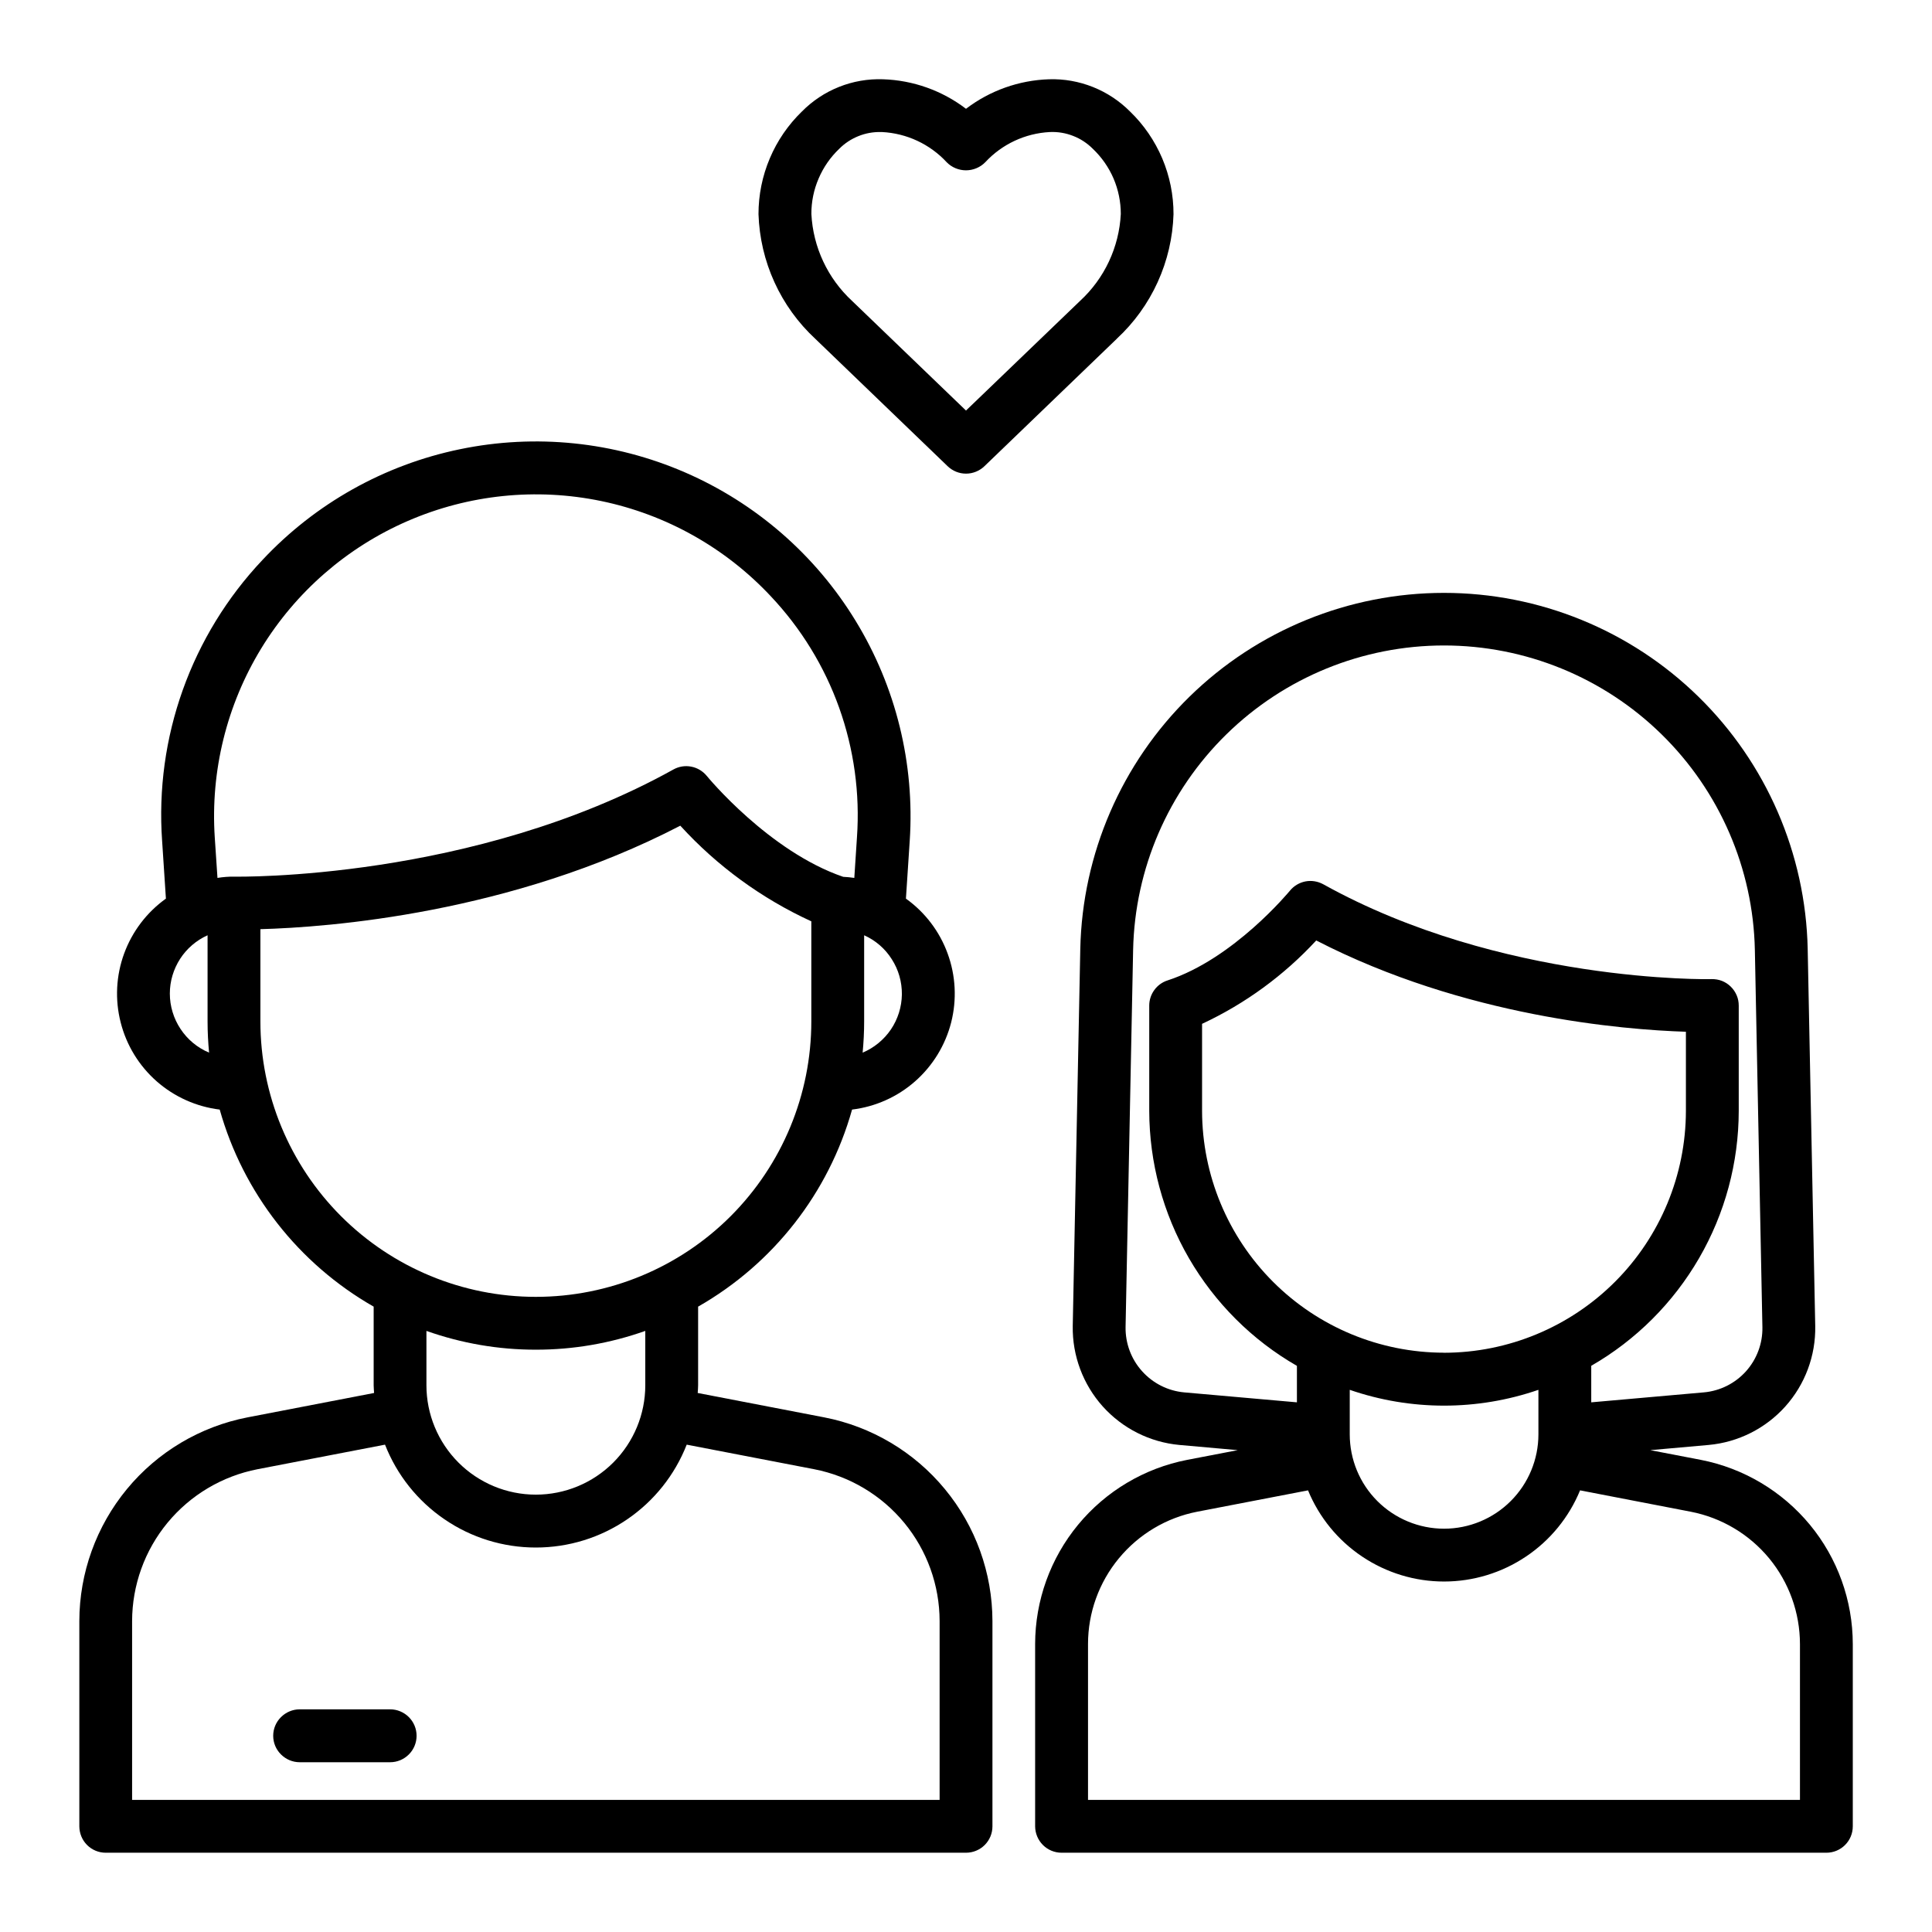
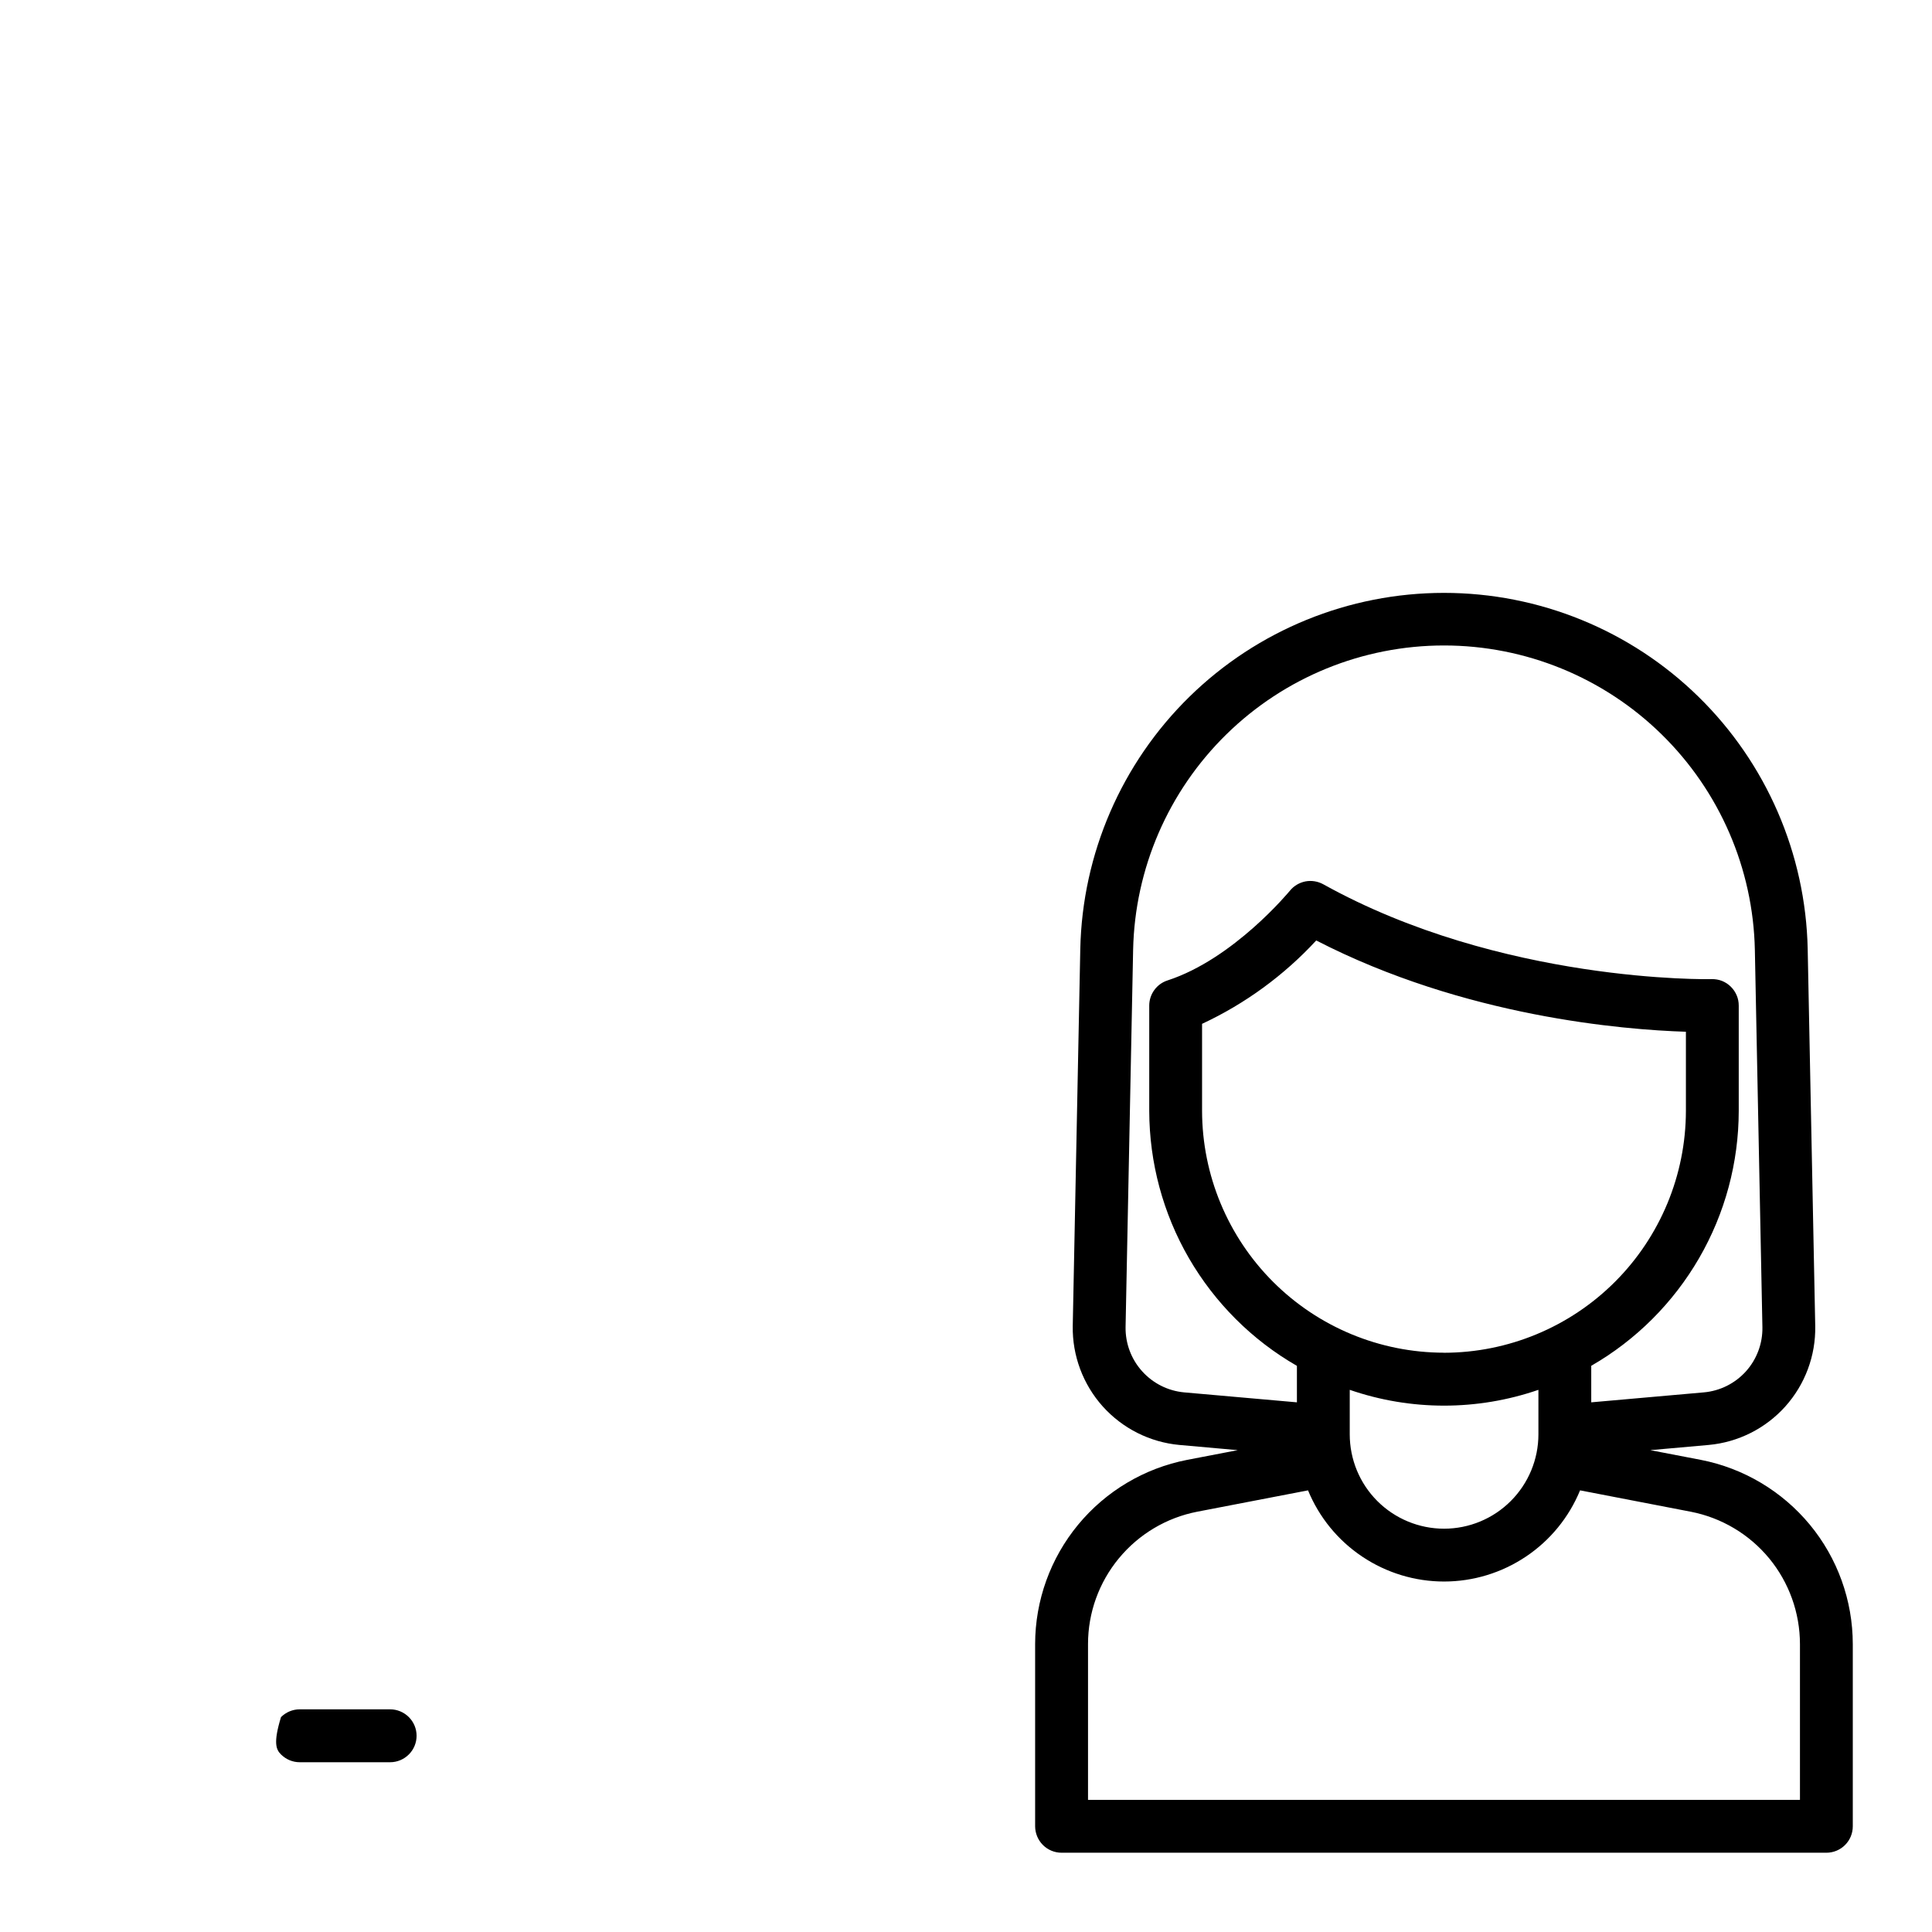
<svg xmlns="http://www.w3.org/2000/svg" width="32" height="32" viewBox="0 0 32 32" fill="none">
-   <path d="M13.652 23.476L11.556 23.072C11.559 23.029 11.563 22.987 11.563 22.945V21.642C12.809 20.931 13.725 19.759 14.113 18.378C14.5 18.331 14.864 18.168 15.156 17.911C15.449 17.653 15.657 17.314 15.754 16.936C15.85 16.558 15.83 16.16 15.696 15.794C15.563 15.428 15.322 15.111 15.005 14.884L15.068 13.925C15.152 12.649 14.84 11.377 14.173 10.285C13.507 9.192 12.519 8.333 11.345 7.824C10.171 7.315 8.869 7.181 7.616 7.441C6.363 7.7 5.221 8.341 4.347 9.275C3.763 9.893 3.314 10.626 3.028 11.426C2.742 12.226 2.625 13.078 2.685 13.925L2.748 14.884C2.431 15.111 2.19 15.428 2.056 15.794C1.922 16.16 1.902 16.558 1.999 16.936C2.095 17.314 2.303 17.653 2.596 17.911C2.889 18.168 3.253 18.331 3.639 18.378C4.028 19.759 4.944 20.931 6.189 21.642V22.945C6.189 22.987 6.194 23.029 6.196 23.072L4.1 23.476C3.317 23.628 2.61 24.048 2.102 24.664C1.594 25.28 1.315 26.053 1.314 26.851V30.25C1.315 30.366 1.36 30.477 1.442 30.559C1.524 30.641 1.635 30.687 1.75 30.687H16C16.116 30.687 16.228 30.641 16.31 30.559C16.392 30.477 16.438 30.366 16.438 30.25V26.851C16.437 26.053 16.159 25.28 15.65 24.664C15.142 24.048 14.435 23.628 13.652 23.476ZM14.288 17.435C14.304 17.265 14.313 17.093 14.313 16.918V15.491C14.501 15.575 14.661 15.713 14.771 15.888C14.883 16.062 14.94 16.265 14.938 16.471C14.935 16.678 14.872 16.879 14.757 17.05C14.641 17.221 14.478 17.355 14.288 17.435ZM3.557 13.868C3.485 12.771 3.754 11.679 4.326 10.741C4.899 9.803 5.747 9.065 6.756 8.628C7.764 8.191 8.882 8.076 9.958 8.299C11.034 8.522 12.015 9.073 12.766 9.875C13.267 10.406 13.653 11.034 13.899 11.722C14.144 12.409 14.245 13.14 14.194 13.868L14.15 14.541C14.09 14.532 14.028 14.526 13.966 14.523C12.735 14.102 11.716 12.864 11.706 12.851C11.641 12.772 11.55 12.717 11.449 12.698C11.348 12.678 11.244 12.695 11.154 12.745C7.834 14.59 3.925 14.52 3.887 14.52C3.792 14.518 3.696 14.526 3.602 14.541L3.557 13.868ZM2.813 16.456C2.813 16.252 2.873 16.053 2.983 15.882C3.094 15.71 3.252 15.575 3.438 15.491V16.918C3.438 17.093 3.447 17.265 3.463 17.435C3.27 17.354 3.106 17.218 2.991 17.044C2.875 16.87 2.813 16.665 2.813 16.456ZM4.313 16.918V15.39C5.438 15.359 8.461 15.133 11.268 13.676C11.877 14.344 12.616 14.883 13.438 15.26V16.918C13.438 18.128 12.957 19.288 12.102 20.144C11.246 21 10.085 21.48 8.875 21.48C7.665 21.48 6.505 21 5.649 20.144C4.794 19.288 4.313 18.128 4.313 16.918ZM8.875 22.355C9.493 22.356 10.106 22.25 10.688 22.044V22.944C10.688 23.424 10.497 23.885 10.157 24.225C9.817 24.565 9.356 24.756 8.875 24.756C8.395 24.756 7.934 24.565 7.594 24.225C7.254 23.885 7.063 23.424 7.063 22.944V22.044C7.645 22.25 8.258 22.356 8.875 22.355ZM15.563 29.812H2.188V26.851C2.189 26.256 2.396 25.68 2.775 25.221C3.154 24.762 3.681 24.449 4.265 24.335L6.377 23.928C6.574 24.43 6.917 24.861 7.363 25.165C7.809 25.47 8.336 25.632 8.875 25.632C9.415 25.632 9.942 25.47 10.388 25.165C10.834 24.861 11.177 24.43 11.374 23.928L13.486 24.335C14.07 24.449 14.597 24.762 14.976 25.221C15.355 25.68 15.562 26.256 15.563 26.851V29.812Z" fill="black" />
-   <path d="M6.463 28.312H4.963C4.847 28.312 4.736 28.359 4.654 28.441C4.571 28.523 4.525 28.634 4.525 28.75C4.525 28.866 4.571 28.977 4.654 29.059C4.736 29.141 4.847 29.188 4.963 29.188H6.463C6.579 29.188 6.69 29.141 6.772 29.059C6.854 28.977 6.9 28.866 6.9 28.75C6.9 28.634 6.854 28.523 6.772 28.441C6.69 28.359 6.579 28.312 6.463 28.312Z" fill="black" />
+   <path d="M6.463 28.312H4.963C4.847 28.312 4.736 28.359 4.654 28.441C4.525 28.866 4.571 28.977 4.654 29.059C4.736 29.141 4.847 29.188 4.963 29.188H6.463C6.579 29.188 6.69 29.141 6.772 29.059C6.854 28.977 6.9 28.866 6.9 28.75C6.9 28.634 6.854 28.523 6.772 28.441C6.69 28.359 6.579 28.312 6.463 28.312Z" fill="black" />
  <path d="M28.171 24.18L27.334 24.019L28.3 23.933C28.788 23.889 29.242 23.661 29.57 23.296C29.898 22.93 30.075 22.454 30.066 21.964L29.941 15.716C29.907 14.141 29.257 12.641 28.131 11.539C27.006 10.437 25.492 9.82 23.917 9.82C22.341 9.82 20.828 10.437 19.702 11.539C18.576 12.641 17.927 14.141 17.893 15.716L17.768 21.964C17.76 22.454 17.938 22.93 18.265 23.295C18.593 23.66 19.046 23.888 19.535 23.933L20.501 24.019L19.663 24.18C18.954 24.318 18.316 24.698 17.857 25.254C17.398 25.81 17.146 26.509 17.145 27.23V30.25C17.146 30.366 17.192 30.477 17.274 30.559C17.356 30.641 17.467 30.687 17.583 30.687H30.251C30.367 30.687 30.478 30.641 30.56 30.559C30.642 30.477 30.688 30.366 30.688 30.25V27.23C30.687 26.509 30.436 25.81 29.977 25.254C29.517 24.698 28.879 24.318 28.171 24.18ZM23.917 22.405C22.855 22.404 21.837 21.982 21.086 21.231C20.335 20.48 19.912 19.462 19.91 18.4V16.958C20.624 16.625 21.266 16.156 21.801 15.577C24.256 16.842 26.89 17.056 27.924 17.089V18.4C27.922 19.462 27.5 20.48 26.749 21.231C25.998 21.982 24.979 22.405 23.917 22.406V22.405ZM22.356 23.02C23.368 23.369 24.468 23.369 25.481 23.02V23.757C25.481 24.172 25.316 24.569 25.023 24.862C24.73 25.155 24.333 25.32 23.918 25.32C23.504 25.32 23.106 25.155 22.813 24.862C22.52 24.569 22.356 24.172 22.356 23.757V23.02ZM18.643 21.981L18.768 15.734C18.796 14.387 19.351 13.105 20.314 12.162C21.276 11.219 22.57 10.691 23.917 10.691C25.264 10.691 26.558 11.219 27.52 12.162C28.483 13.105 29.038 14.387 29.066 15.734L29.191 21.982C29.196 22.251 29.099 22.512 28.919 22.713C28.739 22.913 28.49 23.038 28.222 23.062L26.356 23.227V22.622C27.098 22.195 27.714 21.579 28.143 20.838C28.572 20.097 28.798 19.256 28.799 18.4V16.656C28.799 16.597 28.788 16.539 28.765 16.486C28.742 16.432 28.709 16.383 28.667 16.342C28.626 16.301 28.576 16.269 28.522 16.247C28.468 16.226 28.409 16.216 28.351 16.217C28.316 16.22 24.864 16.285 21.917 14.646C21.827 14.597 21.723 14.58 21.622 14.599C21.521 14.619 21.43 14.673 21.365 14.753C21.355 14.764 20.436 15.882 19.338 16.239C19.25 16.267 19.173 16.323 19.119 16.398C19.065 16.472 19.035 16.562 19.035 16.655V18.4C19.037 19.256 19.263 20.098 19.692 20.839C20.122 21.58 20.738 22.196 21.481 22.623V23.227L19.612 23.062C19.344 23.037 19.096 22.912 18.916 22.711C18.736 22.511 18.639 22.25 18.643 21.981ZM29.813 29.812H18.021V27.23C18.021 26.712 18.202 26.21 18.532 25.811C18.862 25.411 19.32 25.138 19.828 25.039L21.665 24.685C21.849 25.132 22.161 25.514 22.562 25.782C22.963 26.051 23.435 26.195 23.918 26.195C24.401 26.195 24.873 26.051 25.274 25.782C25.675 25.514 25.987 25.132 26.171 24.685L28.005 25.039C28.514 25.138 28.972 25.411 29.302 25.81C29.632 26.21 29.812 26.712 29.813 27.23V29.812Z" fill="black" />
-   <path d="M15.697 7.723C15.779 7.801 15.887 7.845 16 7.845C16.113 7.845 16.222 7.801 16.304 7.723L18.497 5.612L18.5 5.608C18.785 5.344 19.014 5.026 19.175 4.672C19.336 4.318 19.425 3.936 19.437 3.548C19.438 3.231 19.374 2.917 19.251 2.625C19.127 2.333 18.946 2.068 18.718 1.848C18.543 1.672 18.333 1.533 18.102 1.441C17.871 1.349 17.624 1.305 17.375 1.313C16.877 1.329 16.396 1.5 16 1.802C15.604 1.5 15.124 1.329 14.626 1.313C14.377 1.304 14.129 1.347 13.898 1.439C13.666 1.531 13.457 1.67 13.282 1.847C13.054 2.068 12.873 2.332 12.75 2.624C12.626 2.916 12.563 3.23 12.563 3.547C12.576 3.936 12.665 4.319 12.827 4.674C12.988 5.028 13.218 5.347 13.504 5.612L15.697 7.723ZM13.9 2.465C13.99 2.374 14.098 2.303 14.217 2.255C14.335 2.207 14.462 2.184 14.59 2.187H14.61C15.018 2.208 15.402 2.387 15.68 2.687C15.722 2.73 15.771 2.763 15.826 2.786C15.881 2.809 15.94 2.821 15.999 2.821C16.059 2.821 16.118 2.809 16.173 2.786C16.228 2.763 16.277 2.73 16.319 2.687C16.597 2.387 16.981 2.208 17.389 2.187C17.521 2.181 17.652 2.203 17.774 2.251C17.897 2.298 18.008 2.372 18.101 2.465C18.247 2.604 18.364 2.771 18.444 2.957C18.523 3.142 18.564 3.342 18.564 3.544C18.536 4.094 18.294 4.611 17.889 4.984L16 6.8L14.114 4.985C13.709 4.611 13.467 4.094 13.439 3.544C13.438 3.342 13.479 3.142 13.559 2.957C13.638 2.771 13.754 2.604 13.9 2.465Z" fill="black" />
</svg>